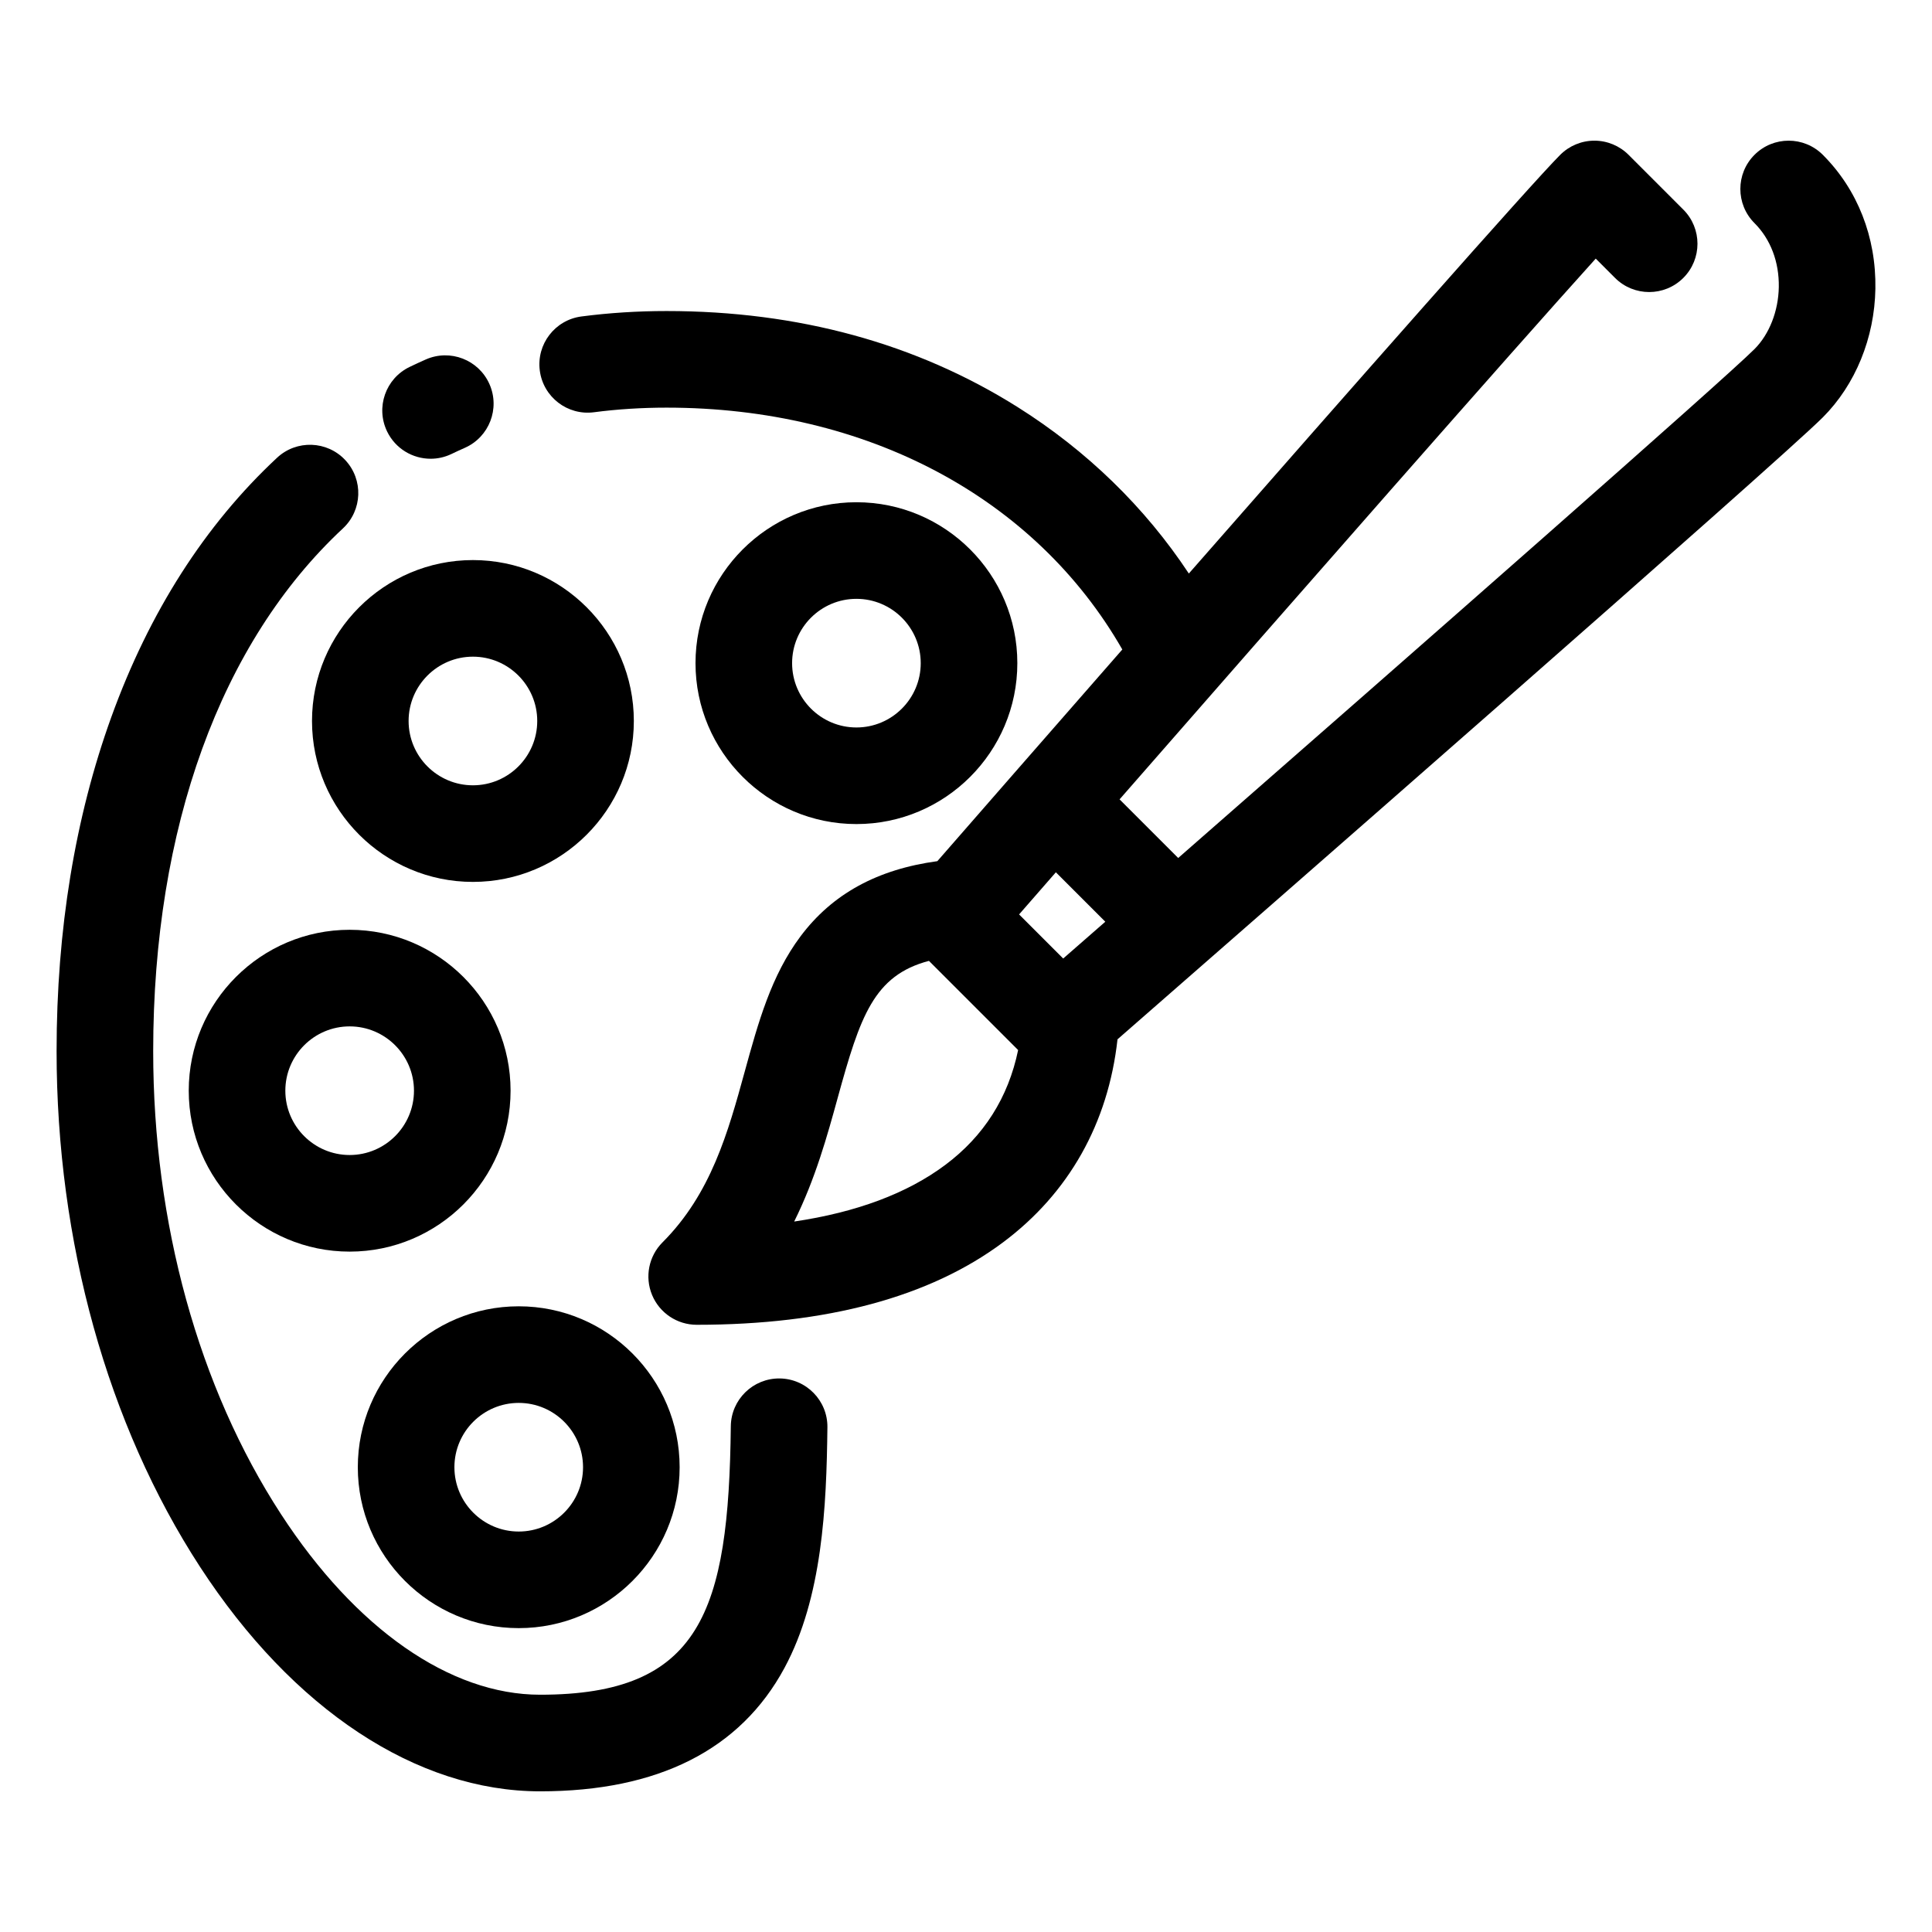
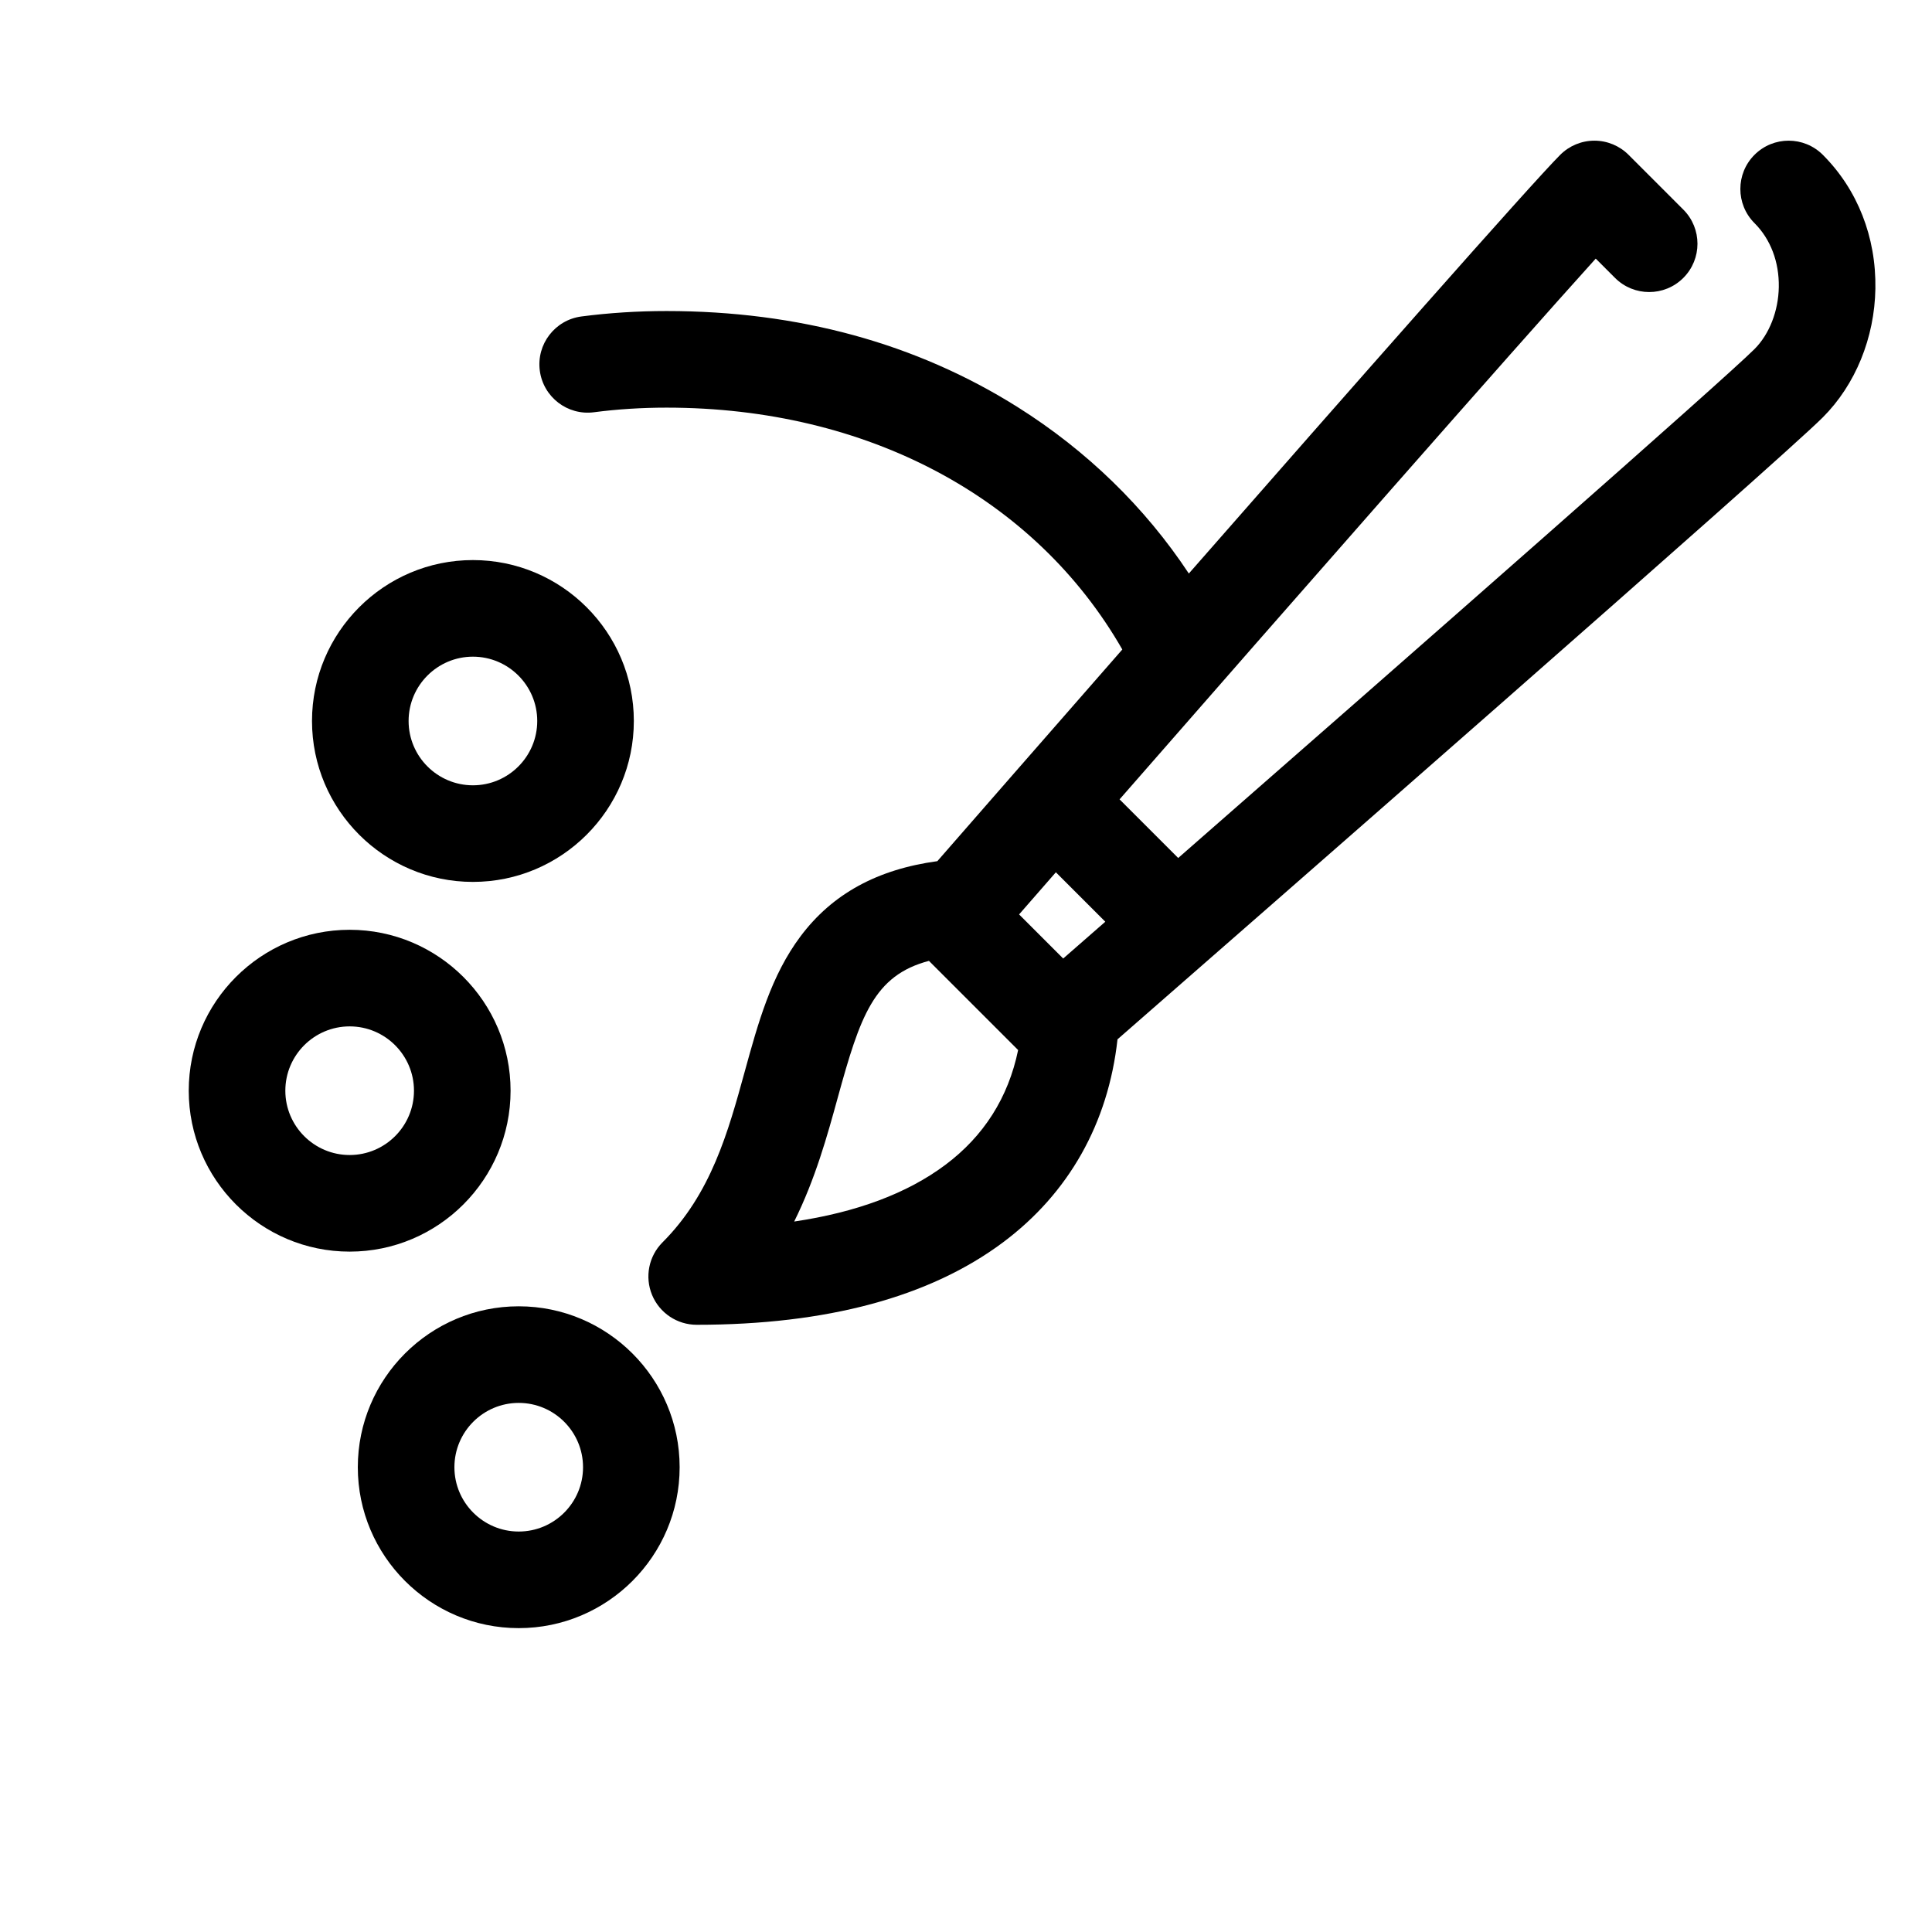
<svg xmlns="http://www.w3.org/2000/svg" width="800px" height="800px" viewBox="0 0 800 800" id="GUIDE" version="1.1" xml:space="preserve">
  <g>
    <path d="M776.557,119.544c0.357-21.353-7.375-41.042-21.771-55.438c-7.812-7.81-20.475-7.81-28.285,0.001s-7.811,20.474,0,28.284 c6.663,6.662,10.236,16.067,10.063,26.484c-0.166,9.938-3.928,19.534-10.063,25.669c-12.725,12.725-139.57,124.086-238.635,210.734 L463.586,331c72.32-82.747,162.068-185.064,197.172-223.914l7.986,7.987c7.811,7.811,20.475,7.812,28.284,0.002 c7.812-7.81,7.813-20.473,0.003-28.284L674.35,64.108c-3.75-3.751-8.838-5.859-14.142-5.859h-0.001 c-5.305,0-10.391,2.107-14.142,5.857c-12.171,12.17-86.618,96.725-153.792,173.381c-18.065-27.343-42.194-50.865-70.895-68.921 c-41.949-26.391-90.855-39.772-145.362-39.772c-11.991,0-23.854,0.756-35.257,2.249c-10.953,1.434-18.669,11.474-17.236,22.427 c1.434,10.952,11.473,18.668,22.426,17.235c9.689-1.268,19.805-1.911,30.066-1.911c82.994,0,152.612,37.208,188.714,100.146 c-33.688,38.495-62.632,71.651-76.59,87.649c-24.918,3.395-43.511,13.592-56.621,31.078 c-12.189,16.257-17.532,35.673-23.188,56.229c-6.82,24.786-13.872,50.416-33.983,70.526c-5.721,5.72-7.432,14.322-4.336,21.796 s10.389,12.347,18.478,12.347c53.825,0,96.486-11.473,126.799-34.099c27.317-20.391,43.6-49.341,47.45-84.105 c51.533-45.007,273.565-239.051,292.047-257.533C768.281,159.333,776.217,139.911,776.557,119.544z M457.684,381.666 c-6.01,5.251-11.836,10.341-17.438,15.232l-18.261-18.26c4.887-5.601,9.976-11.432,15.226-17.444L457.684,381.666z M391.361,482.411c-15.732,11.744-36.668,19.57-62.509,23.403c8.793-17.681,13.726-35.608,18.045-51.307 c9.27-33.688,14.916-50.596,37.758-56.63l36.929,36.928C417.518,454.463,407.401,470.438,391.361,482.411z" />
-     <path d="M178.311,189.959c2.913,0,5.872-0.64,8.671-1.989c1.795-0.866,3.639-1.717,5.479-2.528 c10.105-4.461,14.681-16.269,10.22-26.374c-4.461-10.104-16.268-14.68-26.374-10.22c-2.247,0.992-4.5,2.032-6.697,3.091 c-9.949,4.797-14.126,16.752-9.33,26.701C163.728,185.79,170.871,189.959,178.311,189.959z" />
-     <path d="M322.839,570.789c-11.035-0.108-20.099,8.729-20.224,19.773c-0.863,76.887-12.47,111.188-78.964,111.188 c-37.276,0-76.396-27.269-107.328-74.813C82.216,574.51,63.432,506.443,63.432,435.274c0-92.393,27.9-169.269,78.561-216.465 c8.082-7.529,8.53-20.185,1.001-28.267s-20.185-8.53-28.267-1.001c-29.841,27.801-52.93,63.923-68.627,107.363 c-15.042,41.626-22.668,88.181-22.668,138.37c0,78.821,21.083,154.636,59.363,213.476c38.451,59.104,89.792,93.001,140.856,93.001 c48.841,0,82.882-17.187,101.175-51.082c15.706-29.104,17.416-66.701,17.786-99.657 C342.736,579.967,333.884,570.912,322.839,570.789z" />
-     <path d="M421.257,274.597c0-36.74-29.891-66.631-66.631-66.631c-36.741,0-66.633,29.891-66.633,66.631 c0,36.741,29.892,66.633,66.633,66.633C391.366,341.229,421.257,311.338,421.257,274.597z M327.993,274.597 c0-14.685,11.947-26.631,26.633-26.631c14.685,0,26.631,11.946,26.631,26.631c0,14.686-11.946,26.633-26.631,26.633 C339.94,301.229,327.993,289.282,327.993,274.597z" />
    <path d="M195.826,365.177c36.741,0,66.632-29.891,66.632-66.631c0-36.741-29.891-66.632-66.632-66.632 s-66.632,29.891-66.632,66.632C129.194,335.286,159.085,365.177,195.826,365.177z M195.826,271.914 c14.685,0,26.632,11.947,26.632,26.632s-11.947,26.631-26.632,26.631s-26.632-11.946-26.632-26.631 S181.142,271.914,195.826,271.914z" />
    <path d="M211.417,451.638c0-36.741-29.891-66.633-66.632-66.633s-66.632,29.892-66.632,66.633c0,36.74,29.891,66.631,66.632,66.631 S211.417,488.378,211.417,451.638z M144.785,478.269c-14.685,0-26.632-11.946-26.632-26.631c0-14.686,11.947-26.633,26.632-26.633 s26.632,11.947,26.632,26.633C171.417,466.322,159.47,478.269,144.785,478.269z" />
    <path d="M214.792,674.175c36.741,0,66.633-29.891,66.633-66.631s-29.892-66.631-66.633-66.631 c-36.74,0-66.631,29.891-66.631,66.631S178.052,674.175,214.792,674.175z M214.792,580.913c14.686,0,26.633,11.946,26.633,26.631 s-11.947,26.631-26.633,26.631c-14.684,0-26.631-11.946-26.631-26.631S200.108,580.913,214.792,580.913z" />
  </g>
</svg>